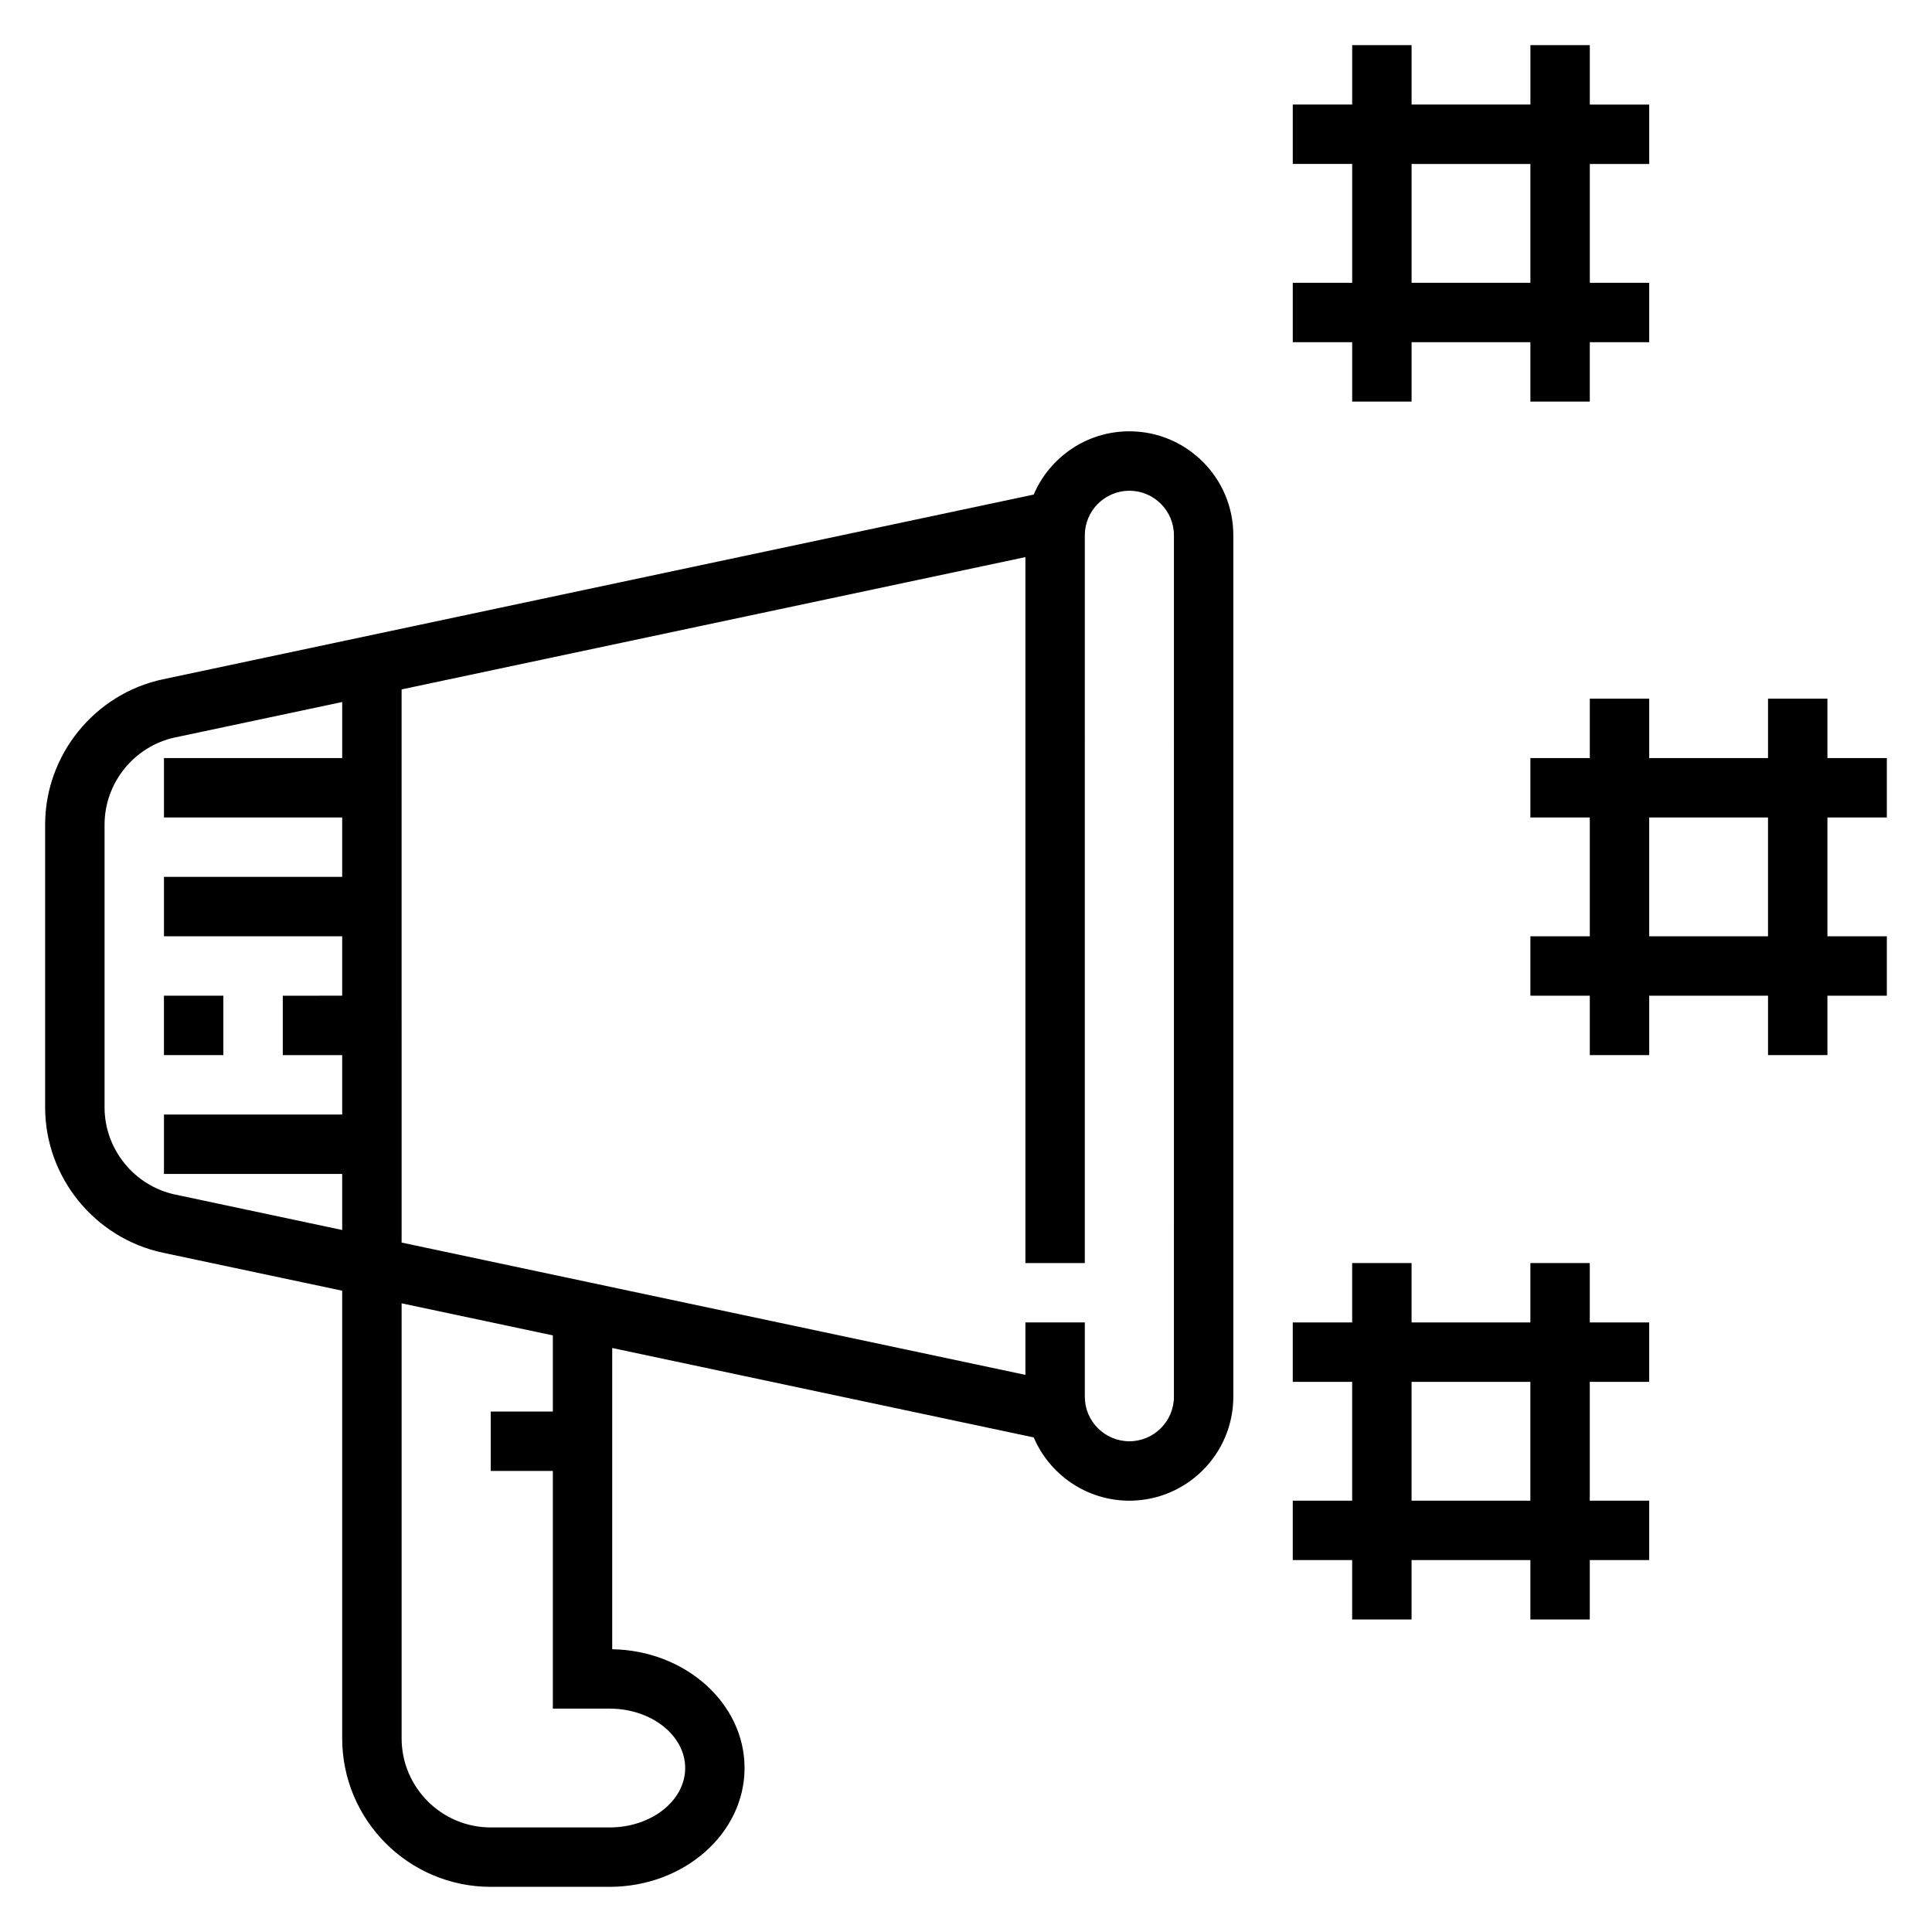
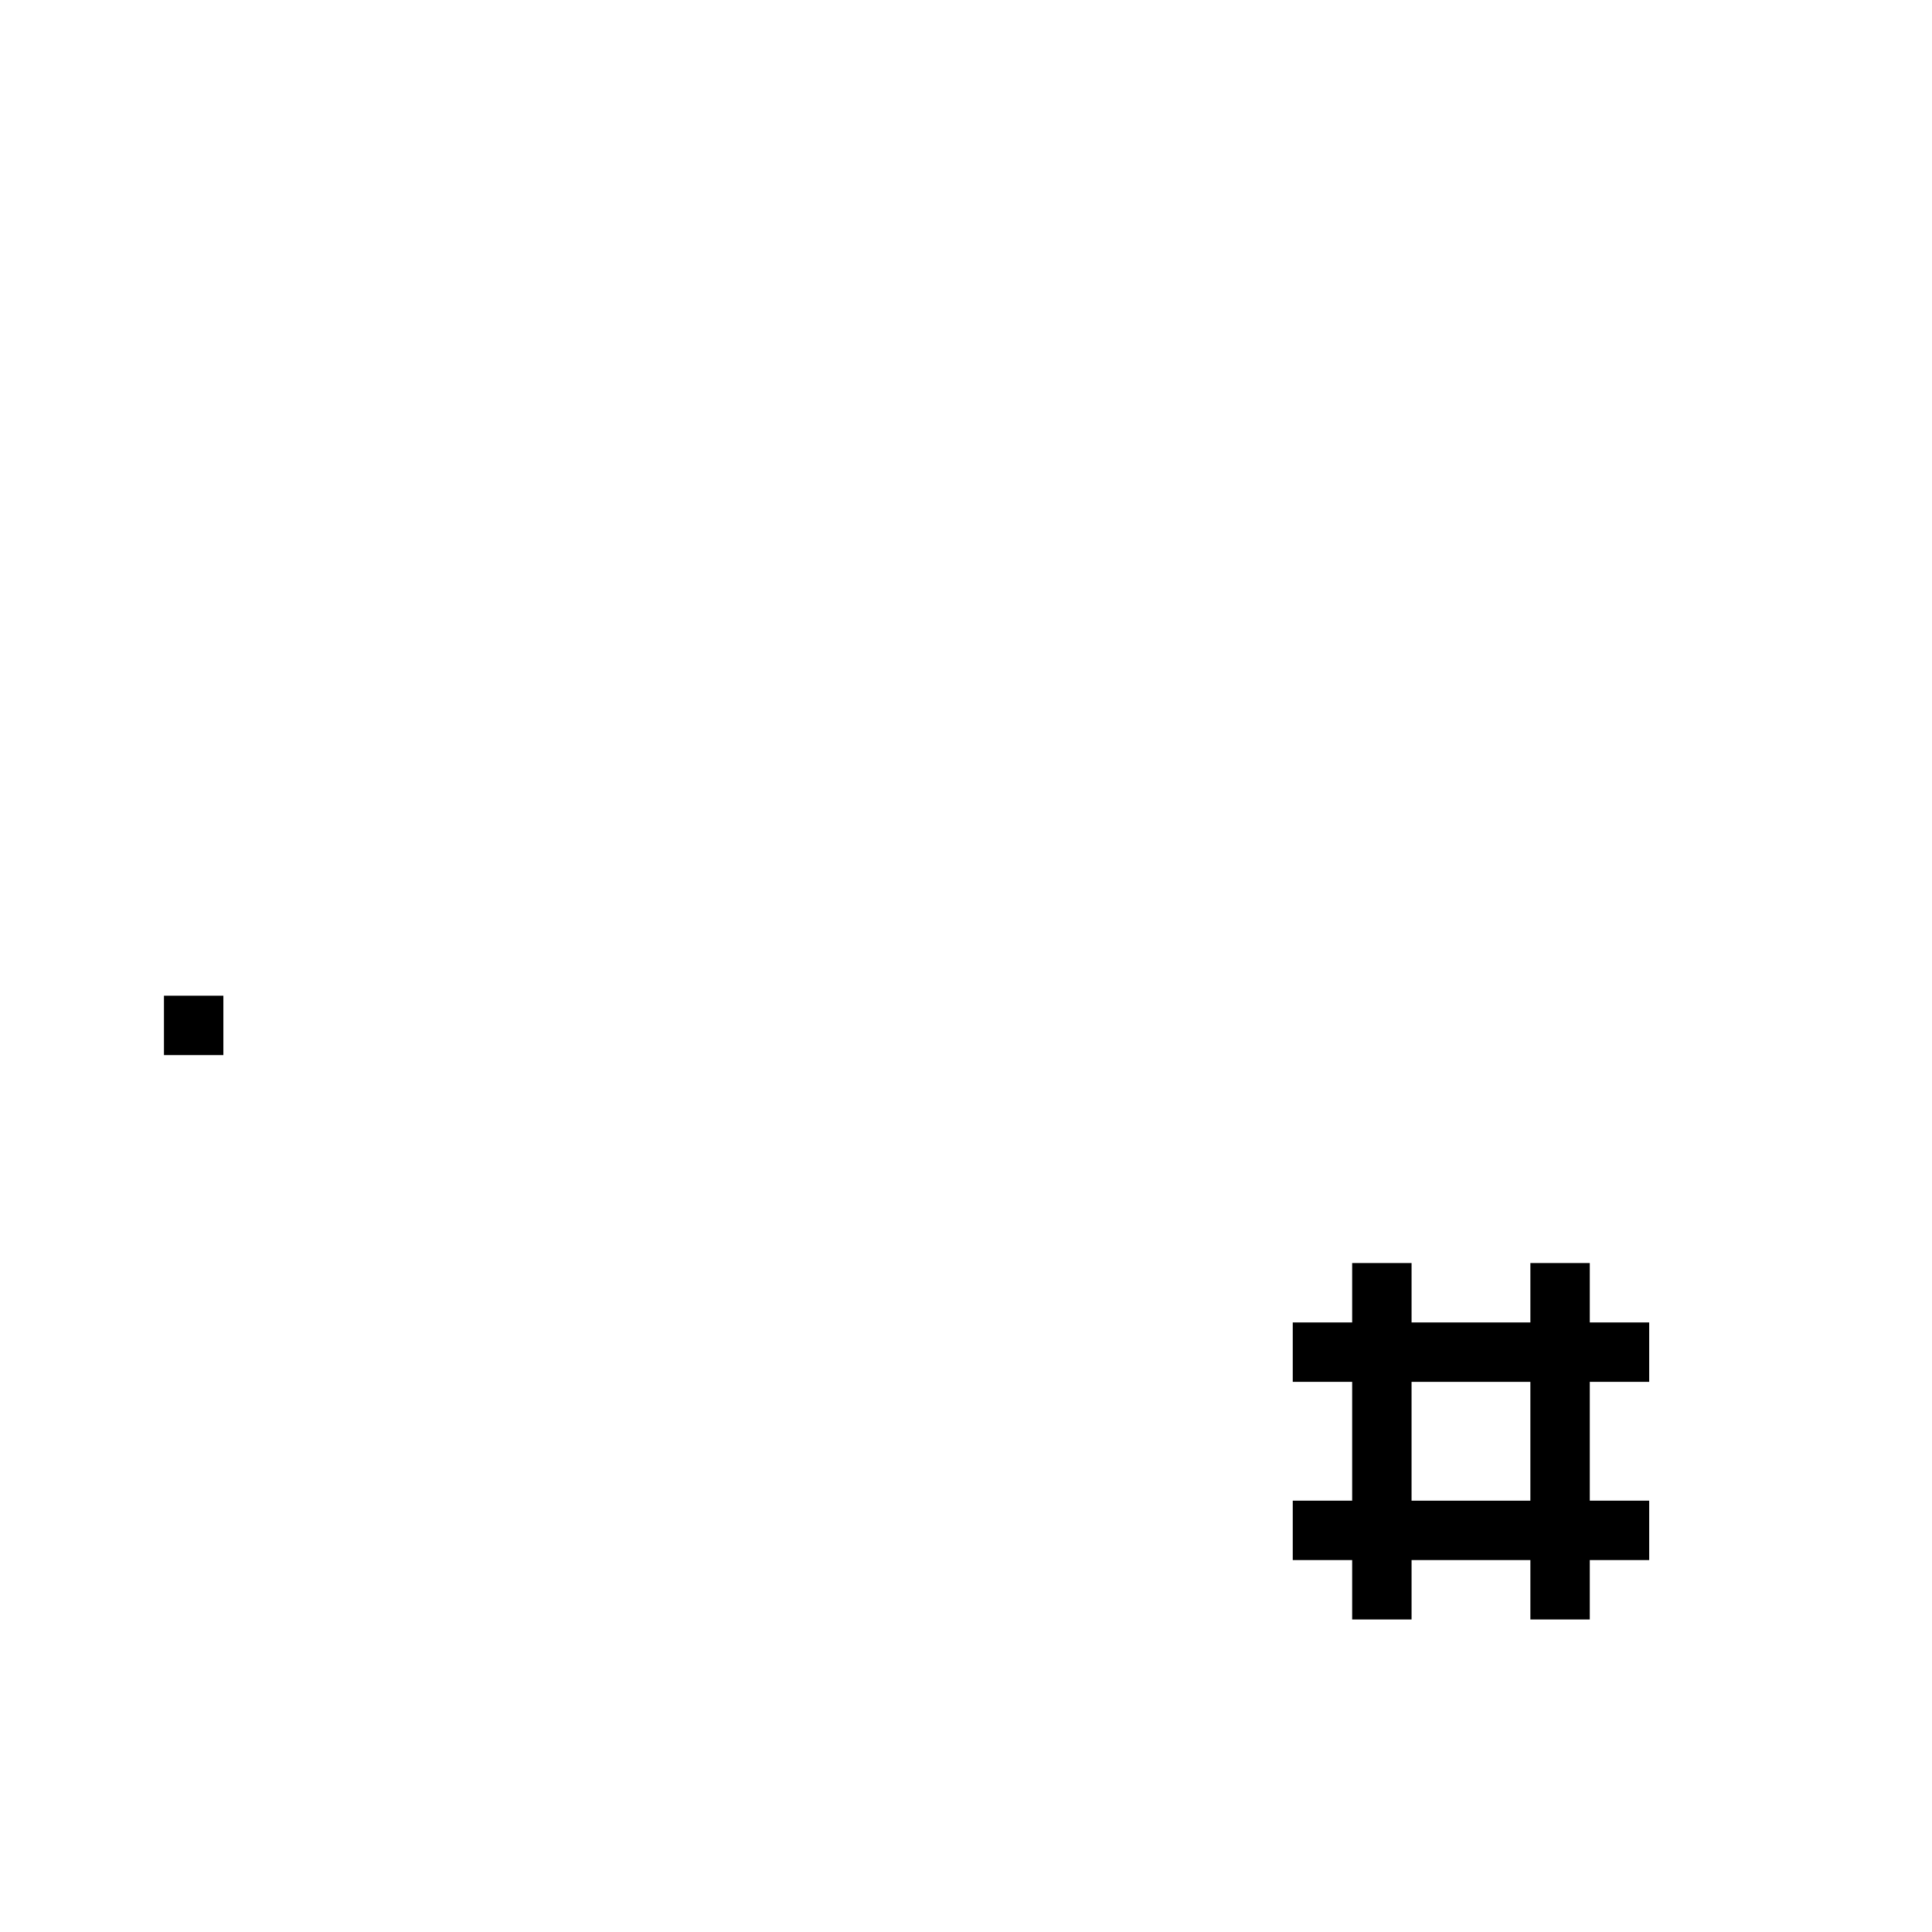
<svg xmlns="http://www.w3.org/2000/svg" fill="#000000" width="800px" height="800px" version="1.1" viewBox="144 144 512 512">
  <g>
-     <path d="m443.29 258.3c-11.367 0-21.137 6.918-25.348 16.766l-230.79 48.961c-18.074 3.84-31.191 20.031-31.191 38.5v74.941c0 18.477 13.113 34.66 31.195 38.512l47.527 10.074v118.62c0 21.703 17.656 39.359 39.359 39.359h31.488c19.734 0 35.785-14.121 35.785-31.488 0-17.152-15.664-31.148-35.07-31.48v-79.828l111.7 23.695c4.215 9.848 13.98 16.766 25.348 16.766 15.191 0 27.551-12.359 27.551-27.551v-228.29c0.004-15.195-12.355-27.555-27.551-27.555zm-271.58 179.17v-74.941c0-11.082 7.871-20.805 18.711-23.105l44.266-9.383v14.855h-47.234v15.742h47.23v15.742l-47.23 0.004v15.742h47.23v15.742l-15.742 0.004v15.742h15.742v15.742l-47.23 0.004v15.742h47.23v14.855l-44.258-9.391c-10.844-2.301-18.715-12.012-18.715-23.098zm118.8 80.609h-16.461v15.742h16.461v62.977l15.027 0.004c11.051 0 20.043 7.062 20.043 15.742 0 8.684-8.992 15.746-20.043 15.746h-31.488c-13.02 0-23.617-10.598-23.617-23.617v-115.28l40.078 8.5zm164.59-3.934c0 6.512-5.297 11.809-11.809 11.809-6.508-0.004-11.805-5.301-11.805-11.809v-19.684h-15.742v13.895l-165.31-35.062-0.004-146.59 165.31-35.062v187.08h15.742l0.004-192.86c0-6.512 5.297-11.809 11.809-11.809s11.809 5.297 11.809 11.809z" />
    <path d="m187.45 407.87h15.742v15.742h-15.742z" />
-     <path d="m644.03 360.64v-15.742h-15.742v-15.742h-15.742v15.742h-31.488v-15.742h-15.742v15.742h-15.742v15.742h15.742v31.488h-15.742v15.742h15.742v15.742h15.742v-15.742h31.488v15.742h15.742v-15.742h15.742v-15.742h-15.742v-31.488zm-31.488 31.488h-31.488v-31.488h31.488z" />
-     <path d="m502.34 250.43h15.742v-15.742h31.488v15.742h15.742v-15.742h15.742l0.004-15.746h-15.742v-31.488h15.742v-15.742h-15.742v-15.746h-15.742v15.742h-31.488l-0.004-15.742h-15.742v15.742h-15.742v15.742h15.742v31.488h-15.742v15.742h15.742zm15.742-62.977h31.488v31.488h-31.488z" />
    <path d="m565.31 478.72h-15.742v15.742h-31.488v-15.742h-15.742v15.742h-15.742v15.742h15.742v31.488h-15.742v15.742h15.742v15.742h15.742v-15.742h31.488v15.742h15.742v-15.742h15.742v-15.742h-15.742v-31.488h15.742v-15.742h-15.742zm-15.746 62.977h-31.488v-31.488h31.488z" />
  </g>
</svg>